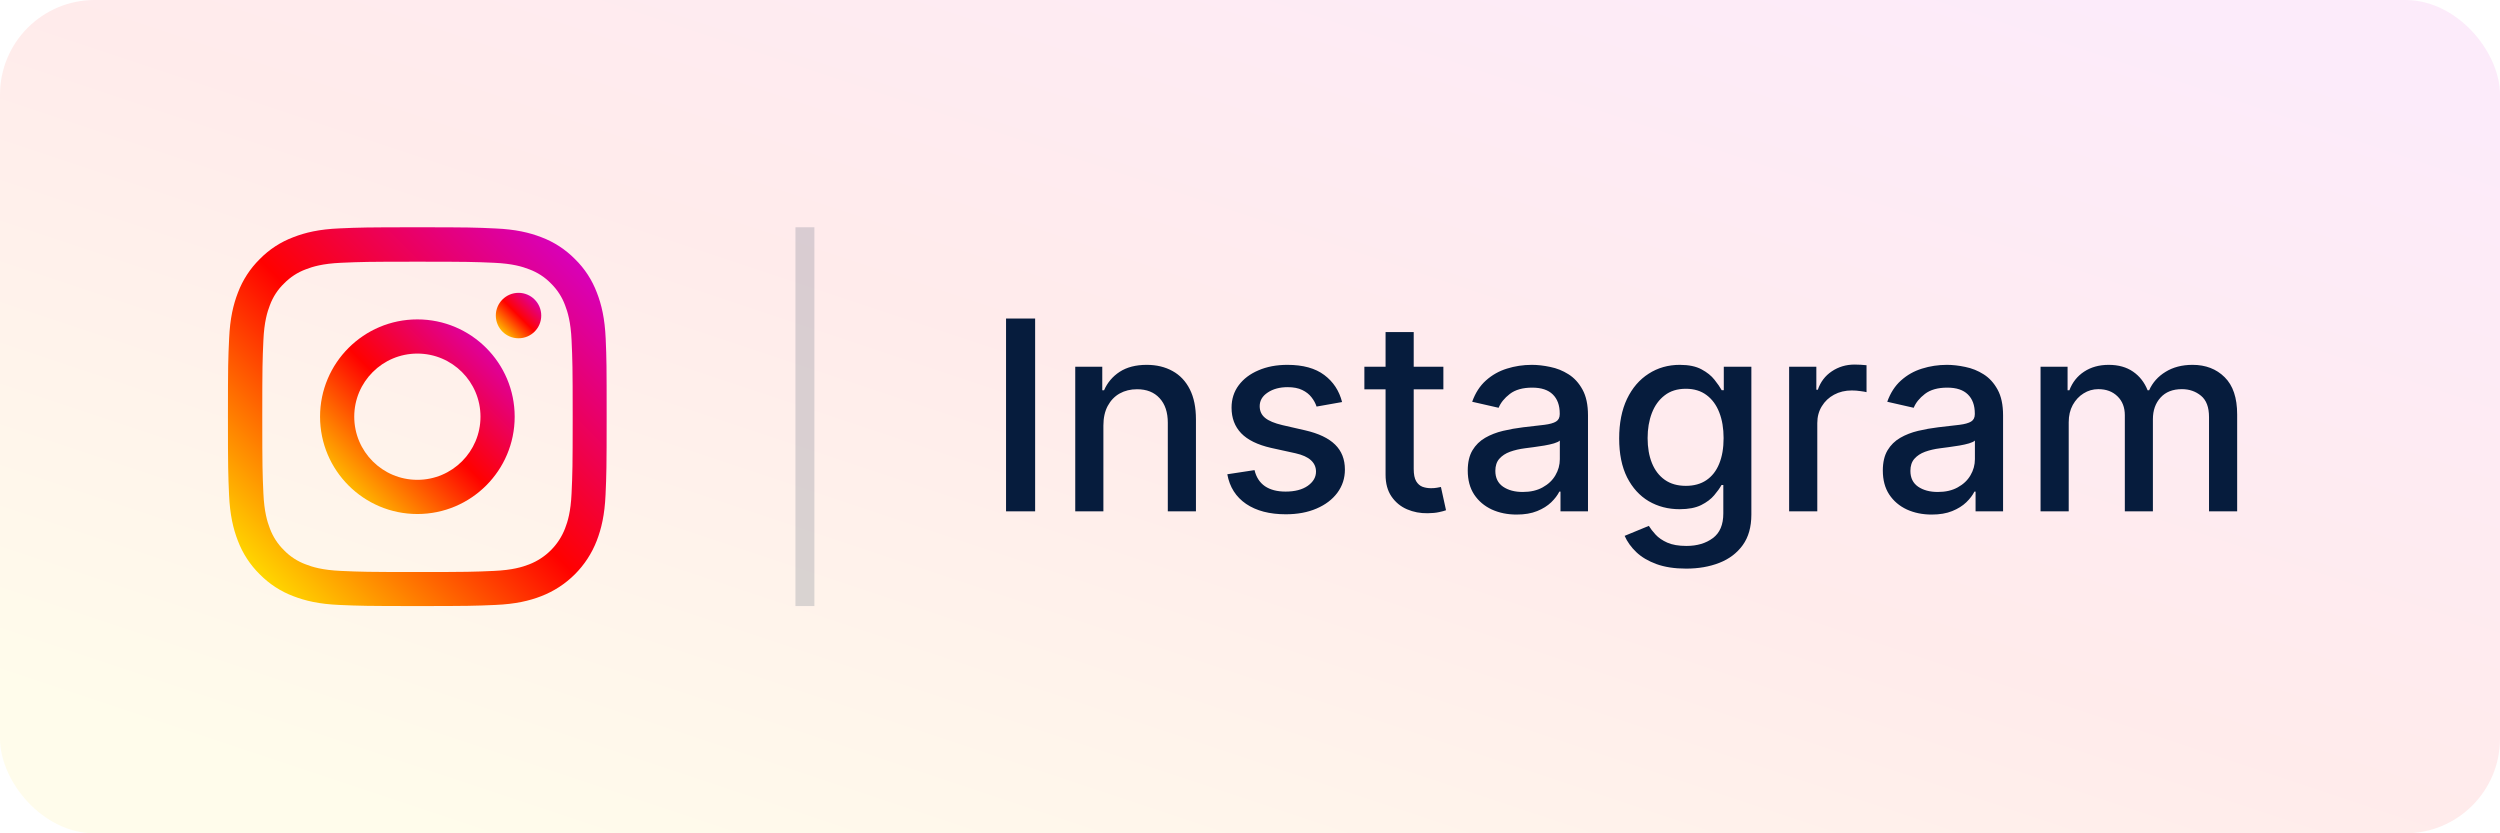
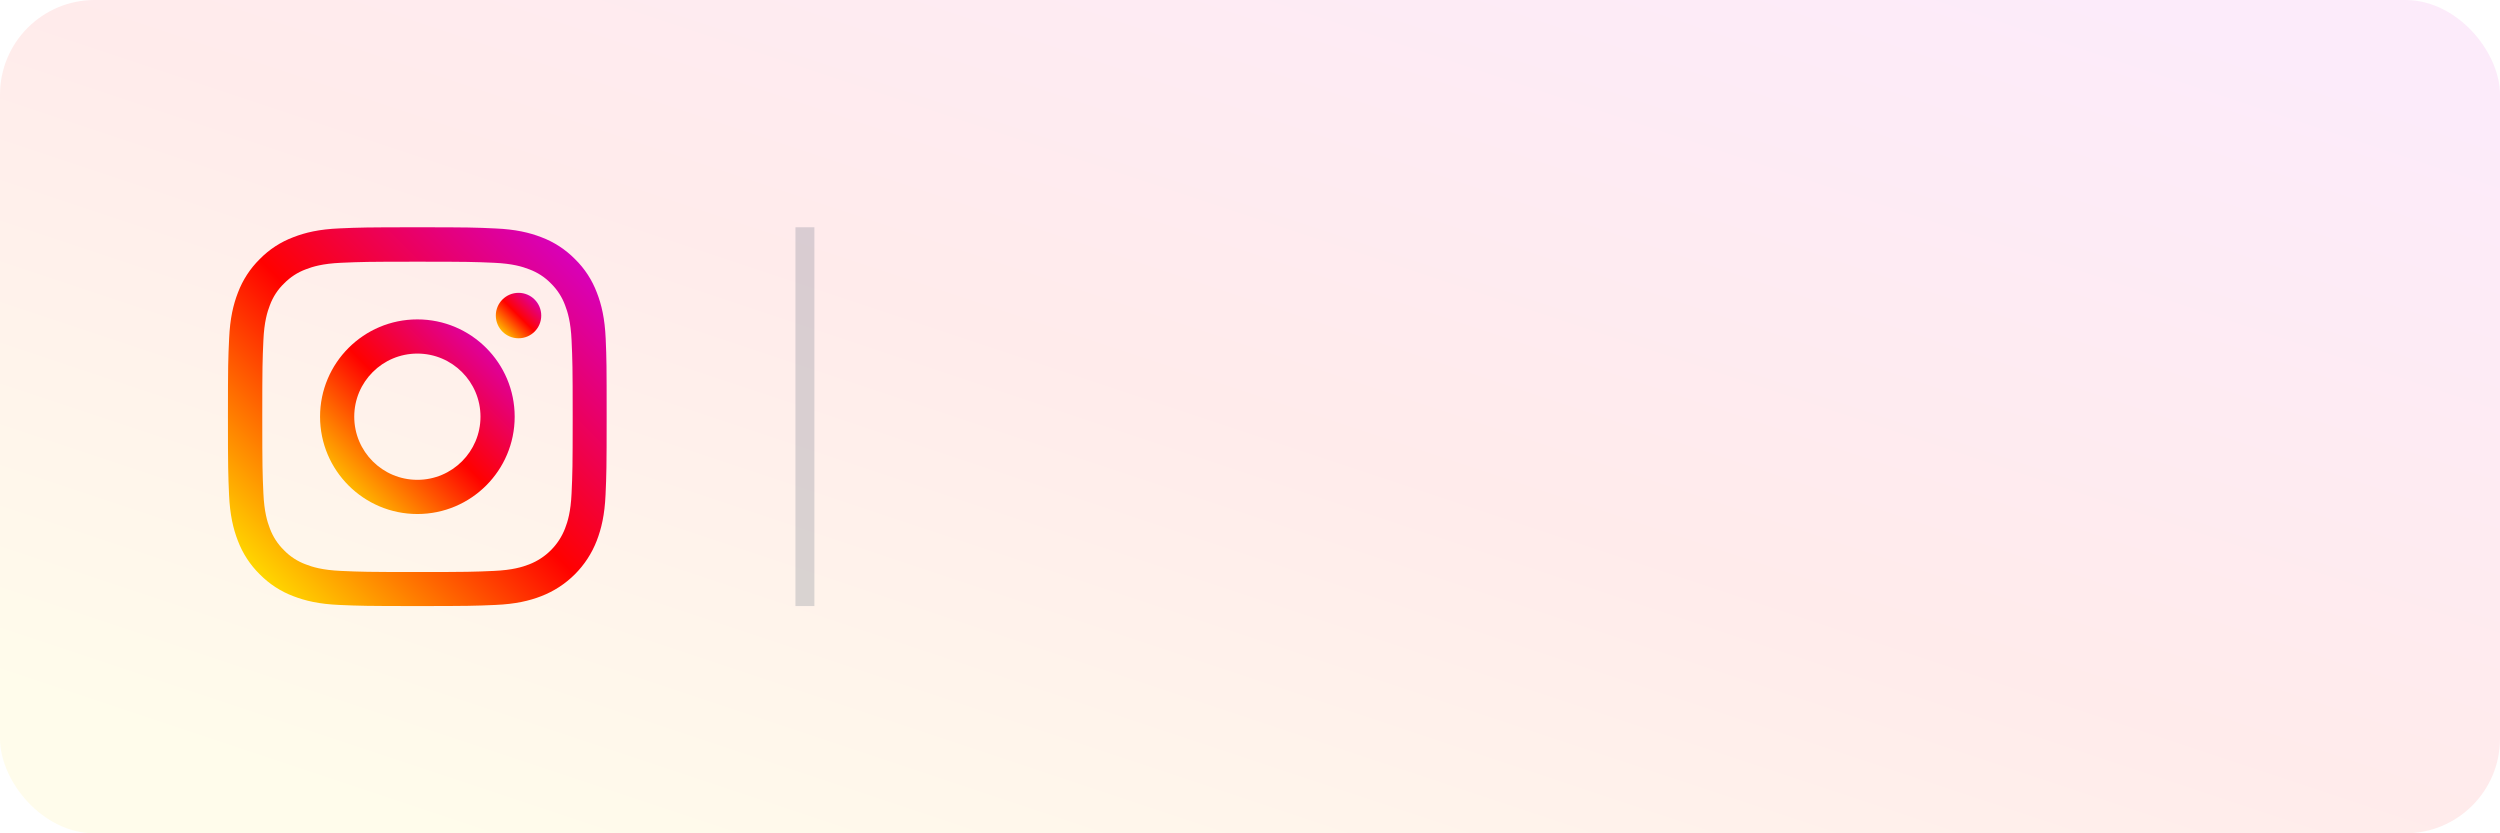
<svg xmlns="http://www.w3.org/2000/svg" width="132" height="44" viewBox="0 0 132 44" fill="none">
  <rect width="132" height="44" rx="5" fill="url(#paint0_linear_82_8671)" fill-opacity="0.08" />
  <g clip-path="url(#clip0_82_8671)">
    <path d="M31.98 17.88C31.934 16.817 31.762 16.087 31.516 15.454C31.262 14.782 30.871 14.18 30.359 13.68C29.859 13.172 29.253 12.777 28.589 12.527C27.952 12.281 27.226 12.109 26.163 12.063C25.092 12.012 24.753 12 22.037 12C19.322 12 18.982 12.012 17.915 12.059C16.852 12.105 16.122 12.277 15.489 12.524C14.817 12.777 14.215 13.168 13.715 13.68C13.207 14.18 12.813 14.786 12.563 15.45C12.316 16.087 12.145 16.813 12.098 17.876C12.047 18.947 12.035 19.287 12.035 22.002C12.035 24.717 12.047 25.057 12.094 26.124C12.141 27.186 12.313 27.917 12.559 28.55C12.813 29.222 13.207 29.824 13.715 30.324C14.215 30.832 14.821 31.227 15.485 31.477C16.122 31.723 16.849 31.895 17.911 31.941C18.978 31.988 19.318 32 22.033 32C24.749 32 25.088 31.988 26.155 31.941C27.218 31.895 27.948 31.723 28.581 31.477C29.925 30.957 30.988 29.894 31.508 28.55C31.754 27.913 31.926 27.186 31.973 26.124C32.02 25.057 32.031 24.717 32.031 22.002C32.031 19.287 32.027 18.947 31.98 17.88ZM30.179 26.046C30.136 27.023 29.972 27.55 29.835 27.901C29.5 28.773 28.808 29.464 27.937 29.8C27.585 29.937 27.054 30.101 26.081 30.144C25.026 30.191 24.71 30.203 22.041 30.203C19.372 30.203 19.052 30.191 18.001 30.144C17.024 30.101 16.497 29.937 16.145 29.8C15.712 29.64 15.317 29.386 14.997 29.054C14.665 28.73 14.411 28.339 14.25 27.905C14.114 27.554 13.95 27.023 13.907 26.05C13.86 24.995 13.848 24.678 13.848 22.01C13.848 19.341 13.86 19.021 13.907 17.97C13.95 16.993 14.114 16.466 14.25 16.114C14.411 15.68 14.665 15.286 15.001 14.965C15.325 14.633 15.716 14.379 16.149 14.219C16.501 14.082 17.032 13.918 18.005 13.875C19.06 13.829 19.377 13.817 22.045 13.817C24.717 13.817 25.034 13.829 26.085 13.875C27.062 13.918 27.589 14.082 27.941 14.219C28.374 14.379 28.769 14.633 29.089 14.965C29.421 15.29 29.675 15.68 29.835 16.114C29.972 16.466 30.136 16.997 30.179 17.97C30.226 19.025 30.238 19.341 30.238 22.01C30.238 24.678 30.226 24.991 30.179 26.046Z" fill="url(#paint1_linear_82_8671)" />
-     <path d="M22.037 16.864C19.201 16.864 16.899 19.165 16.899 22.002C16.899 24.838 19.201 27.14 22.037 27.14C24.874 27.14 27.175 24.838 27.175 22.002C27.175 19.165 24.874 16.864 22.037 16.864ZM22.037 25.335C20.197 25.335 18.704 23.842 18.704 22.002C18.704 20.162 20.197 18.669 22.037 18.669C23.877 18.669 25.37 20.162 25.37 22.002C25.37 23.842 23.877 25.335 22.037 25.335Z" fill="url(#paint2_linear_82_8671)" />
+     <path d="M22.037 16.864C19.201 16.864 16.899 19.165 16.899 22.002C16.899 24.838 19.201 27.14 22.037 27.14C24.874 27.14 27.175 24.838 27.175 22.002C27.175 19.165 24.874 16.864 22.037 16.864M22.037 25.335C20.197 25.335 18.704 23.842 18.704 22.002C18.704 20.162 20.197 18.669 22.037 18.669C23.877 18.669 25.37 20.162 25.37 22.002C25.37 23.842 23.877 25.335 22.037 25.335Z" fill="url(#paint2_linear_82_8671)" />
    <path d="M28.578 16.661C28.578 17.324 28.041 17.861 27.378 17.861C26.716 17.861 26.179 17.324 26.179 16.661C26.179 15.999 26.716 15.462 27.378 15.462C28.041 15.462 28.578 15.999 28.578 16.661Z" fill="url(#paint3_linear_82_8671)" />
  </g>
  <line opacity="0.15" x1="42.5" y1="12" x2="42.5" y2="32" stroke="#061C3D" />
-   <path d="M54.655 16.818V27H53.119V16.818H54.655ZM58.259 22.466V27H56.773V19.364H58.2V20.607H58.294C58.47 20.202 58.745 19.877 59.119 19.632C59.497 19.387 59.973 19.264 60.546 19.264C61.066 19.264 61.522 19.374 61.913 19.592C62.304 19.808 62.608 20.129 62.823 20.557C63.039 20.984 63.146 21.513 63.146 22.143V27H61.66V22.322C61.66 21.768 61.516 21.336 61.227 21.024C60.939 20.709 60.543 20.552 60.039 20.552C59.694 20.552 59.388 20.626 59.119 20.776C58.854 20.925 58.644 21.143 58.488 21.432C58.336 21.717 58.259 22.062 58.259 22.466ZM70.862 21.228L69.515 21.467C69.459 21.294 69.369 21.13 69.246 20.974C69.127 20.819 68.965 20.691 68.759 20.592C68.554 20.492 68.297 20.442 67.989 20.442C67.568 20.442 67.216 20.537 66.935 20.726C66.653 20.912 66.512 21.152 66.512 21.447C66.512 21.702 66.606 21.907 66.796 22.063C66.984 22.219 67.289 22.347 67.71 22.446L68.923 22.724C69.626 22.887 70.15 23.137 70.494 23.475C70.839 23.813 71.011 24.252 71.011 24.793C71.011 25.25 70.879 25.658 70.614 26.016C70.352 26.37 69.986 26.649 69.515 26.851C69.048 27.053 68.506 27.154 67.889 27.154C67.034 27.154 66.336 26.972 65.796 26.607C65.256 26.239 64.924 25.717 64.802 25.041L66.239 24.822C66.328 25.197 66.512 25.48 66.79 25.673C67.069 25.861 67.432 25.956 67.879 25.956C68.367 25.956 68.756 25.855 69.048 25.653C69.339 25.447 69.485 25.197 69.485 24.902C69.485 24.663 69.396 24.463 69.217 24.3C69.041 24.138 68.771 24.015 68.406 23.933L67.114 23.649C66.401 23.487 65.874 23.228 65.533 22.874C65.195 22.519 65.026 22.07 65.026 21.526C65.026 21.076 65.151 20.681 65.403 20.343C65.655 20.005 66.003 19.741 66.447 19.553C66.892 19.36 67.4 19.264 67.974 19.264C68.799 19.264 69.449 19.443 69.923 19.801C70.397 20.156 70.71 20.631 70.862 21.228ZM76.21 19.364V20.557H72.039V19.364H76.21ZM73.158 17.534H74.644V24.758C74.644 25.046 74.687 25.263 74.774 25.409C74.86 25.552 74.971 25.649 75.107 25.702C75.246 25.752 75.397 25.777 75.559 25.777C75.678 25.777 75.783 25.769 75.872 25.752C75.962 25.736 76.031 25.722 76.081 25.712L76.35 26.94C76.263 26.974 76.141 27.007 75.982 27.04C75.823 27.076 75.624 27.096 75.385 27.099C74.994 27.106 74.629 27.037 74.291 26.891C73.953 26.745 73.68 26.519 73.471 26.215C73.262 25.91 73.158 25.527 73.158 25.066V17.534ZM80.077 27.169C79.593 27.169 79.156 27.079 78.765 26.901C78.374 26.718 78.064 26.455 77.835 26.11C77.609 25.765 77.497 25.343 77.497 24.842C77.497 24.412 77.58 24.057 77.745 23.778C77.911 23.5 78.135 23.28 78.416 23.117C78.698 22.955 79.013 22.832 79.361 22.749C79.709 22.666 80.064 22.604 80.425 22.56C80.882 22.507 81.254 22.464 81.539 22.431C81.824 22.395 82.031 22.337 82.16 22.257C82.289 22.178 82.354 22.048 82.354 21.869V21.834C82.354 21.4 82.231 21.064 81.986 20.825C81.744 20.587 81.383 20.467 80.902 20.467C80.402 20.467 80.007 20.578 79.719 20.8C79.434 21.019 79.237 21.263 79.127 21.531L77.731 21.213C77.896 20.749 78.138 20.375 78.456 20.09C78.778 19.801 79.147 19.592 79.565 19.463C79.983 19.331 80.422 19.264 80.882 19.264C81.187 19.264 81.51 19.301 81.852 19.374C82.197 19.443 82.518 19.572 82.816 19.761C83.118 19.95 83.365 20.22 83.557 20.572C83.749 20.92 83.846 21.372 83.846 21.929V27H82.394V25.956H82.334C82.238 26.148 82.094 26.337 81.902 26.523C81.709 26.708 81.463 26.863 81.161 26.985C80.859 27.108 80.498 27.169 80.077 27.169ZM80.4 25.976C80.811 25.976 81.162 25.895 81.454 25.732C81.749 25.57 81.973 25.358 82.125 25.096C82.281 24.831 82.359 24.547 82.359 24.246V23.261C82.306 23.314 82.203 23.364 82.051 23.41C81.902 23.454 81.731 23.492 81.539 23.525C81.347 23.555 81.159 23.583 80.977 23.609C80.795 23.633 80.642 23.652 80.519 23.669C80.231 23.706 79.968 23.767 79.729 23.853C79.494 23.939 79.305 24.063 79.162 24.226C79.023 24.385 78.954 24.597 78.954 24.862C78.954 25.23 79.089 25.509 79.361 25.697C79.633 25.883 79.979 25.976 80.4 25.976ZM89.027 30.023C88.421 30.023 87.899 29.943 87.461 29.784C87.027 29.625 86.672 29.415 86.397 29.153C86.122 28.891 85.917 28.604 85.781 28.293L87.058 27.766C87.148 27.912 87.267 28.066 87.416 28.228C87.569 28.394 87.774 28.535 88.033 28.651C88.295 28.767 88.631 28.825 89.042 28.825C89.606 28.825 90.071 28.687 90.439 28.412C90.807 28.14 90.991 27.706 90.991 27.109V25.608H90.897C90.807 25.77 90.678 25.951 90.509 26.15C90.343 26.349 90.114 26.521 89.823 26.667C89.531 26.813 89.151 26.886 88.684 26.886C88.081 26.886 87.537 26.745 87.053 26.463C86.573 26.178 86.192 25.759 85.91 25.205C85.632 24.648 85.492 23.964 85.492 23.152C85.492 22.34 85.63 21.644 85.905 21.064C86.183 20.484 86.565 20.04 87.049 19.732C87.532 19.42 88.081 19.264 88.694 19.264C89.168 19.264 89.551 19.344 89.843 19.503C90.134 19.659 90.361 19.841 90.524 20.05C90.689 20.259 90.817 20.442 90.906 20.602H91.016V19.364H92.472V27.169C92.472 27.825 92.32 28.364 92.015 28.785C91.71 29.206 91.297 29.517 90.777 29.72C90.26 29.922 89.677 30.023 89.027 30.023ZM89.012 25.653C89.44 25.653 89.801 25.553 90.096 25.354C90.394 25.152 90.62 24.864 90.772 24.489C90.928 24.111 91.006 23.659 91.006 23.132C91.006 22.618 90.93 22.166 90.777 21.775C90.625 21.384 90.401 21.079 90.106 20.86C89.811 20.638 89.446 20.527 89.012 20.527C88.565 20.527 88.192 20.643 87.894 20.875C87.595 21.104 87.37 21.415 87.218 21.81C87.068 22.204 86.994 22.645 86.994 23.132C86.994 23.633 87.07 24.072 87.222 24.45C87.375 24.827 87.6 25.122 87.899 25.334C88.2 25.547 88.571 25.653 89.012 25.653ZM94.466 27V19.364H95.903V20.577H95.982C96.122 20.166 96.367 19.843 96.718 19.607C97.073 19.369 97.474 19.249 97.921 19.249C98.014 19.249 98.124 19.253 98.249 19.259C98.379 19.266 98.48 19.274 98.553 19.284V20.706C98.493 20.689 98.387 20.671 98.235 20.651C98.082 20.628 97.93 20.616 97.777 20.616C97.426 20.616 97.113 20.691 96.838 20.84C96.566 20.986 96.35 21.19 96.191 21.452C96.032 21.71 95.953 22.005 95.953 22.337V27H94.466ZM101.993 27.169C101.509 27.169 101.072 27.079 100.681 26.901C100.289 26.718 99.98 26.455 99.751 26.11C99.525 25.765 99.413 25.343 99.413 24.842C99.413 24.412 99.496 24.057 99.661 23.778C99.827 23.5 100.051 23.28 100.333 23.117C100.614 22.955 100.929 22.832 101.277 22.749C101.625 22.666 101.98 22.604 102.341 22.56C102.798 22.507 103.17 22.464 103.455 22.431C103.74 22.395 103.947 22.337 104.076 22.257C104.205 22.178 104.27 22.048 104.27 21.869V21.834C104.27 21.4 104.147 21.064 103.902 20.825C103.66 20.587 103.299 20.467 102.818 20.467C102.318 20.467 101.923 20.578 101.635 20.8C101.35 21.019 101.153 21.263 101.044 21.531L99.647 21.213C99.812 20.749 100.054 20.375 100.372 20.09C100.694 19.801 101.063 19.592 101.481 19.463C101.899 19.331 102.338 19.264 102.798 19.264C103.103 19.264 103.427 19.301 103.768 19.374C104.113 19.443 104.434 19.572 104.732 19.761C105.034 19.95 105.281 20.22 105.473 20.572C105.665 20.92 105.762 21.372 105.762 21.929V27H104.31V25.956H104.25C104.154 26.148 104.01 26.337 103.818 26.523C103.625 26.708 103.378 26.863 103.077 26.985C102.775 27.108 102.414 27.169 101.993 27.169ZM102.316 25.976C102.727 25.976 103.079 25.895 103.37 25.732C103.665 25.57 103.889 25.358 104.041 25.096C104.197 24.831 104.275 24.547 104.275 24.246V23.261C104.222 23.314 104.119 23.364 103.967 23.41C103.818 23.454 103.647 23.492 103.455 23.525C103.262 23.555 103.075 23.583 102.893 23.609C102.711 23.633 102.558 23.652 102.436 23.669C102.147 23.706 101.884 23.767 101.645 23.853C101.41 23.939 101.221 24.063 101.078 24.226C100.939 24.385 100.869 24.597 100.869 24.862C100.869 25.23 101.005 25.509 101.277 25.697C101.549 25.883 101.895 25.976 102.316 25.976ZM107.741 27V19.364H109.168V20.607H109.263C109.422 20.186 109.682 19.858 110.043 19.622C110.405 19.384 110.837 19.264 111.341 19.264C111.851 19.264 112.279 19.384 112.624 19.622C112.972 19.861 113.228 20.189 113.394 20.607H113.474C113.656 20.199 113.946 19.874 114.344 19.632C114.741 19.387 115.215 19.264 115.766 19.264C116.458 19.264 117.023 19.481 117.461 19.916C117.902 20.35 118.122 21.004 118.122 21.879V27H116.636V22.018C116.636 21.501 116.495 21.127 116.213 20.895C115.931 20.663 115.595 20.547 115.204 20.547C114.72 20.547 114.344 20.696 114.075 20.994C113.807 21.289 113.673 21.669 113.673 22.133V27H112.191V21.924C112.191 21.51 112.062 21.177 111.803 20.925C111.545 20.673 111.208 20.547 110.794 20.547C110.512 20.547 110.252 20.621 110.013 20.771C109.778 20.916 109.588 21.12 109.442 21.382C109.299 21.644 109.228 21.947 109.228 22.292V27H107.741Z" fill="#061C3D" />
  <defs>
    <linearGradient id="paint0_linear_82_8671" x1="11.077" y1="40.307" x2="33.047" y2="-25.6" gradientUnits="userSpaceOnUse">
      <stop stop-color="#FFD600" />
      <stop offset="0.5" stop-color="#FF0100" />
      <stop offset="1" stop-color="#D800B9" />
    </linearGradient>
    <linearGradient id="paint1_linear_82_8671" x1="13.713" y1="30.322" x2="30.357" y2="13.681" gradientUnits="userSpaceOnUse">
      <stop stop-color="#FFD600" />
      <stop offset="0.5" stop-color="#FF0100" />
      <stop offset="1" stop-color="#D800B9" />
    </linearGradient>
    <linearGradient id="paint2_linear_82_8671" x1="17.762" y1="26.277" x2="26.313" y2="17.727" gradientUnits="userSpaceOnUse">
      <stop stop-color="#FFD600" />
      <stop offset="0.5" stop-color="#FF0100" />
      <stop offset="1" stop-color="#D800B9" />
    </linearGradient>
    <linearGradient id="paint3_linear_82_8671" x1="26.38" y1="17.66" x2="28.376" y2="15.663" gradientUnits="userSpaceOnUse">
      <stop stop-color="#FFD600" />
      <stop offset="0.5" stop-color="#FF0100" />
      <stop offset="1" stop-color="#D800B9" />
    </linearGradient>
    <clipPath id="clip0_82_8671">
      <rect width="20" height="20" fill="white" transform="translate(12 12)" />
    </clipPath>
  </defs>
</svg>